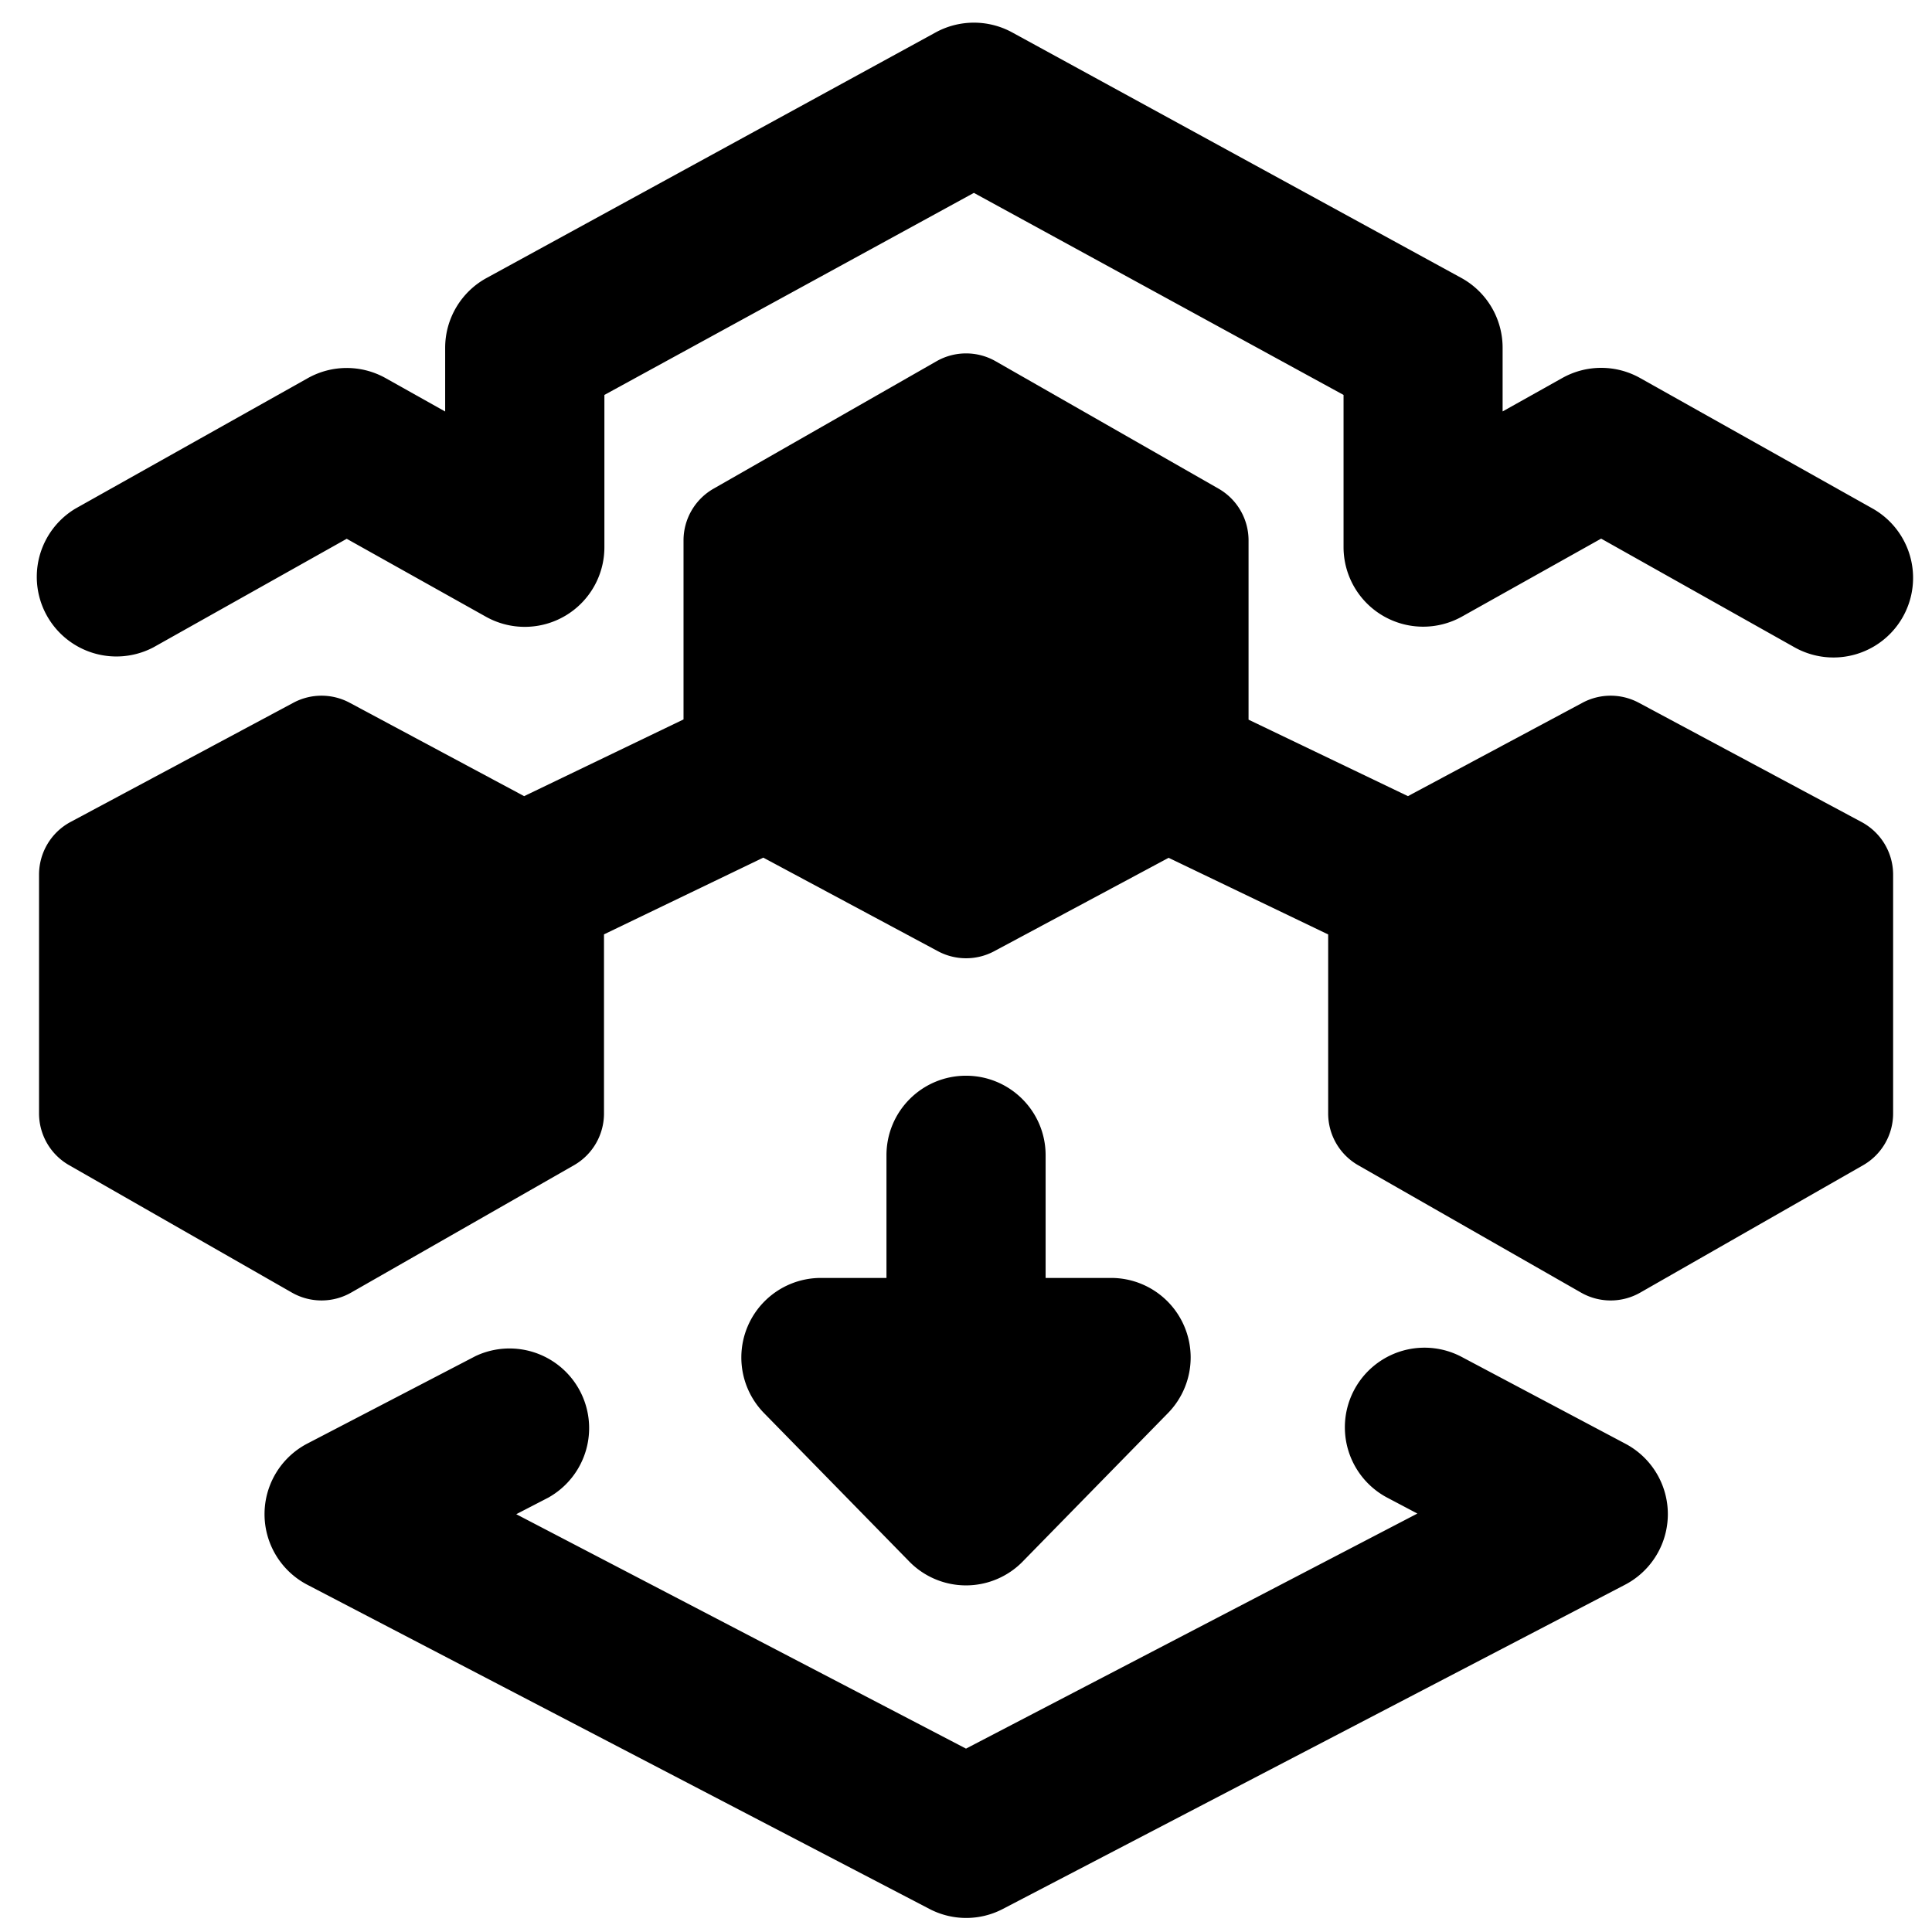
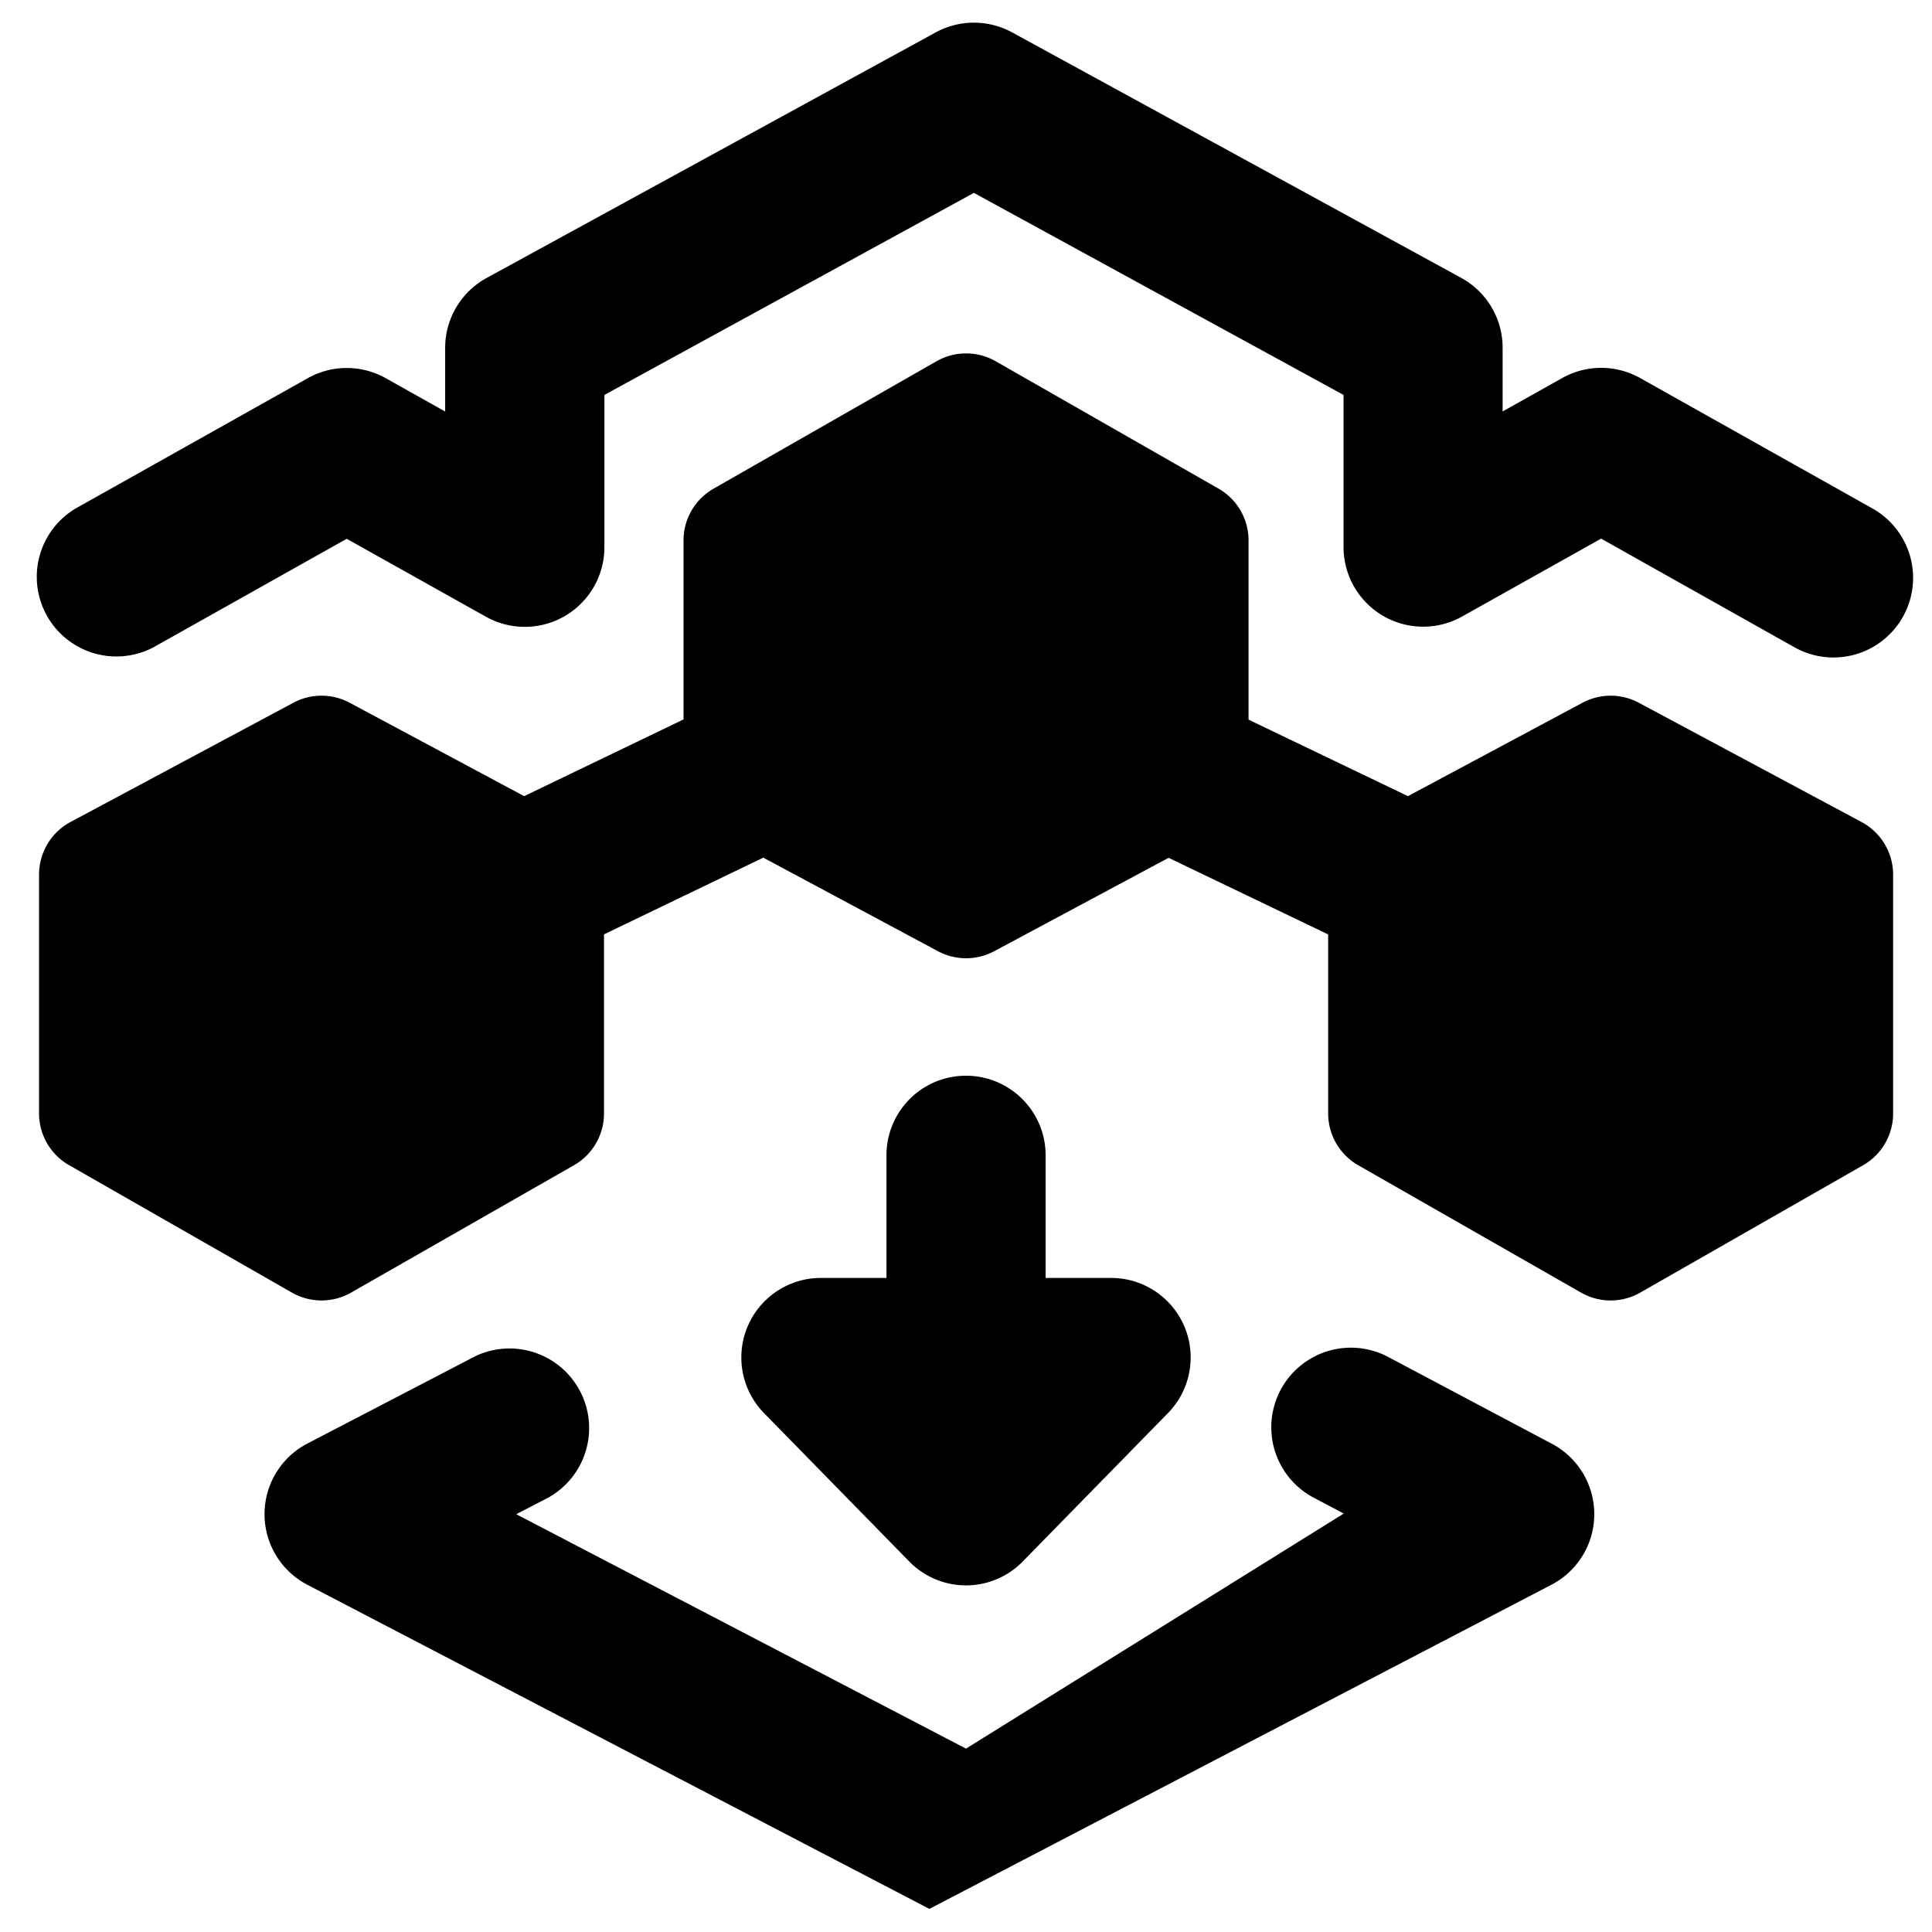
<svg xmlns="http://www.w3.org/2000/svg" fill="none" viewBox="0 0 24 24">
-   <path fill="#000000" fill-rule="evenodd" d="M6.045 3.453 11.61 0.41a0.993 0.993 0 0 1 0.977 0l5.565 3.042a0.989 0.989 0 0 1 0.514 0.867v0.792l0.741 -0.415a0.988 0.988 0 0 1 0.967 0l2.886 1.62a0.989 0.989 0 0 1 -0.968 1.725l-2.402 -1.35 -1.73 0.969a0.989 0.989 0 0 1 -1.47 -0.863V4.906l-4.592 -2.51 -4.59 2.51v1.892a0.989 0.989 0 0 1 -1.472 0.863l-1.729 -0.968 -2.402 1.349a0.989 0.989 0 0 1 -0.968 -1.724l2.886 -1.62a0.989 0.989 0 0 1 0.967 -0.001l0.74 0.415V4.32c0 -0.361 0.198 -0.694 0.515 -0.867Zm5.588 1.035a0.741 0.741 0 0 1 0.736 0l2.768 1.582a0.741 0.741 0 0 1 0.373 0.643V8.94l1.98 0.95 2.168 -1.16a0.741 0.741 0 0 1 0.7 0l2.768 1.482c0.241 0.13 0.391 0.38 0.391 0.654v2.965a0.741 0.741 0 0 1 -0.373 0.644l-2.768 1.582a0.741 0.741 0 0 1 -0.736 0l-2.768 -1.582a0.741 0.741 0 0 1 -0.373 -0.644v-2.223l-1.982 -0.952 -2.166 1.16a0.741 0.741 0 0 1 -0.7 0l-2.169 -1.162 -1.979 0.953v2.224a0.741 0.741 0 0 1 -0.373 0.644l-2.768 1.582a0.742 0.742 0 0 1 -0.736 0L0.858 14.474a0.741 0.741 0 0 1 -0.373 -0.644v-2.965c0 -0.273 0.15 -0.525 0.391 -0.654L3.644 8.73a0.741 0.741 0 0 1 0.7 0l2.167 1.16 1.98 -0.953V6.713a0.74 0.74 0 0 1 0.374 -0.643l2.768 -1.582ZM6.82 18.599a0.989 0.989 0 0 0 -0.913 -1.753l-2.09 1.087a0.989 0.989 0 0 0 0 1.753l7.728 4.027c0.287 0.15 0.628 0.15 0.914 0l7.728 -4.027a0.989 0.989 0 0 0 0.007 -1.75l-2.05 -1.087a0.989 0.989 0 0 0 -0.927 1.747l0.39 0.206L12 21.722 6.413 18.81l0.406 -0.21ZM12 13.363c0.546 0 0.989 0.442 0.989 0.988v1.524h0.813a0.988 0.988 0 0 1 0.706 1.68l-1.791 1.83a0.986 0.986 0 0 1 -1.434 0l-1.791 -1.83a0.988 0.988 0 0 1 0.706 -1.68h0.814v-1.524c0 -0.546 0.442 -0.988 0.988 -0.988Z" clip-rule="evenodd" stroke-width="1" />
+   <path fill="#000000" fill-rule="evenodd" d="M6.045 3.453 11.61 0.41a0.993 0.993 0 0 1 0.977 0l5.565 3.042a0.989 0.989 0 0 1 0.514 0.867v0.792l0.741 -0.415a0.988 0.988 0 0 1 0.967 0l2.886 1.62a0.989 0.989 0 0 1 -0.968 1.725l-2.402 -1.35 -1.73 0.969a0.989 0.989 0 0 1 -1.47 -0.863V4.906l-4.592 -2.51 -4.59 2.51v1.892a0.989 0.989 0 0 1 -1.472 0.863l-1.729 -0.968 -2.402 1.349a0.989 0.989 0 0 1 -0.968 -1.724l2.886 -1.62a0.989 0.989 0 0 1 0.967 -0.001l0.74 0.415V4.32c0 -0.361 0.198 -0.694 0.515 -0.867Zm5.588 1.035a0.741 0.741 0 0 1 0.736 0l2.768 1.582a0.741 0.741 0 0 1 0.373 0.643V8.94l1.98 0.95 2.168 -1.16a0.741 0.741 0 0 1 0.7 0l2.768 1.482c0.241 0.13 0.391 0.38 0.391 0.654v2.965a0.741 0.741 0 0 1 -0.373 0.644l-2.768 1.582a0.741 0.741 0 0 1 -0.736 0l-2.768 -1.582a0.741 0.741 0 0 1 -0.373 -0.644v-2.223l-1.982 -0.952 -2.166 1.16a0.741 0.741 0 0 1 -0.7 0l-2.169 -1.162 -1.979 0.953v2.224a0.741 0.741 0 0 1 -0.373 0.644l-2.768 1.582a0.742 0.742 0 0 1 -0.736 0L0.858 14.474a0.741 0.741 0 0 1 -0.373 -0.644v-2.965c0 -0.273 0.15 -0.525 0.391 -0.654L3.644 8.73a0.741 0.741 0 0 1 0.7 0l2.167 1.16 1.98 -0.953V6.713a0.74 0.74 0 0 1 0.374 -0.643l2.768 -1.582ZM6.82 18.599a0.989 0.989 0 0 0 -0.913 -1.753l-2.09 1.087a0.989 0.989 0 0 0 0 1.753l7.728 4.027l7.728 -4.027a0.989 0.989 0 0 0 0.007 -1.75l-2.05 -1.087a0.989 0.989 0 0 0 -0.927 1.747l0.39 0.206L12 21.722 6.413 18.81l0.406 -0.21ZM12 13.363c0.546 0 0.989 0.442 0.989 0.988v1.524h0.813a0.988 0.988 0 0 1 0.706 1.68l-1.791 1.83a0.986 0.986 0 0 1 -1.434 0l-1.791 -1.83a0.988 0.988 0 0 1 0.706 -1.68h0.814v-1.524c0 -0.546 0.442 -0.988 0.988 -0.988Z" clip-rule="evenodd" stroke-width="1" />
</svg>